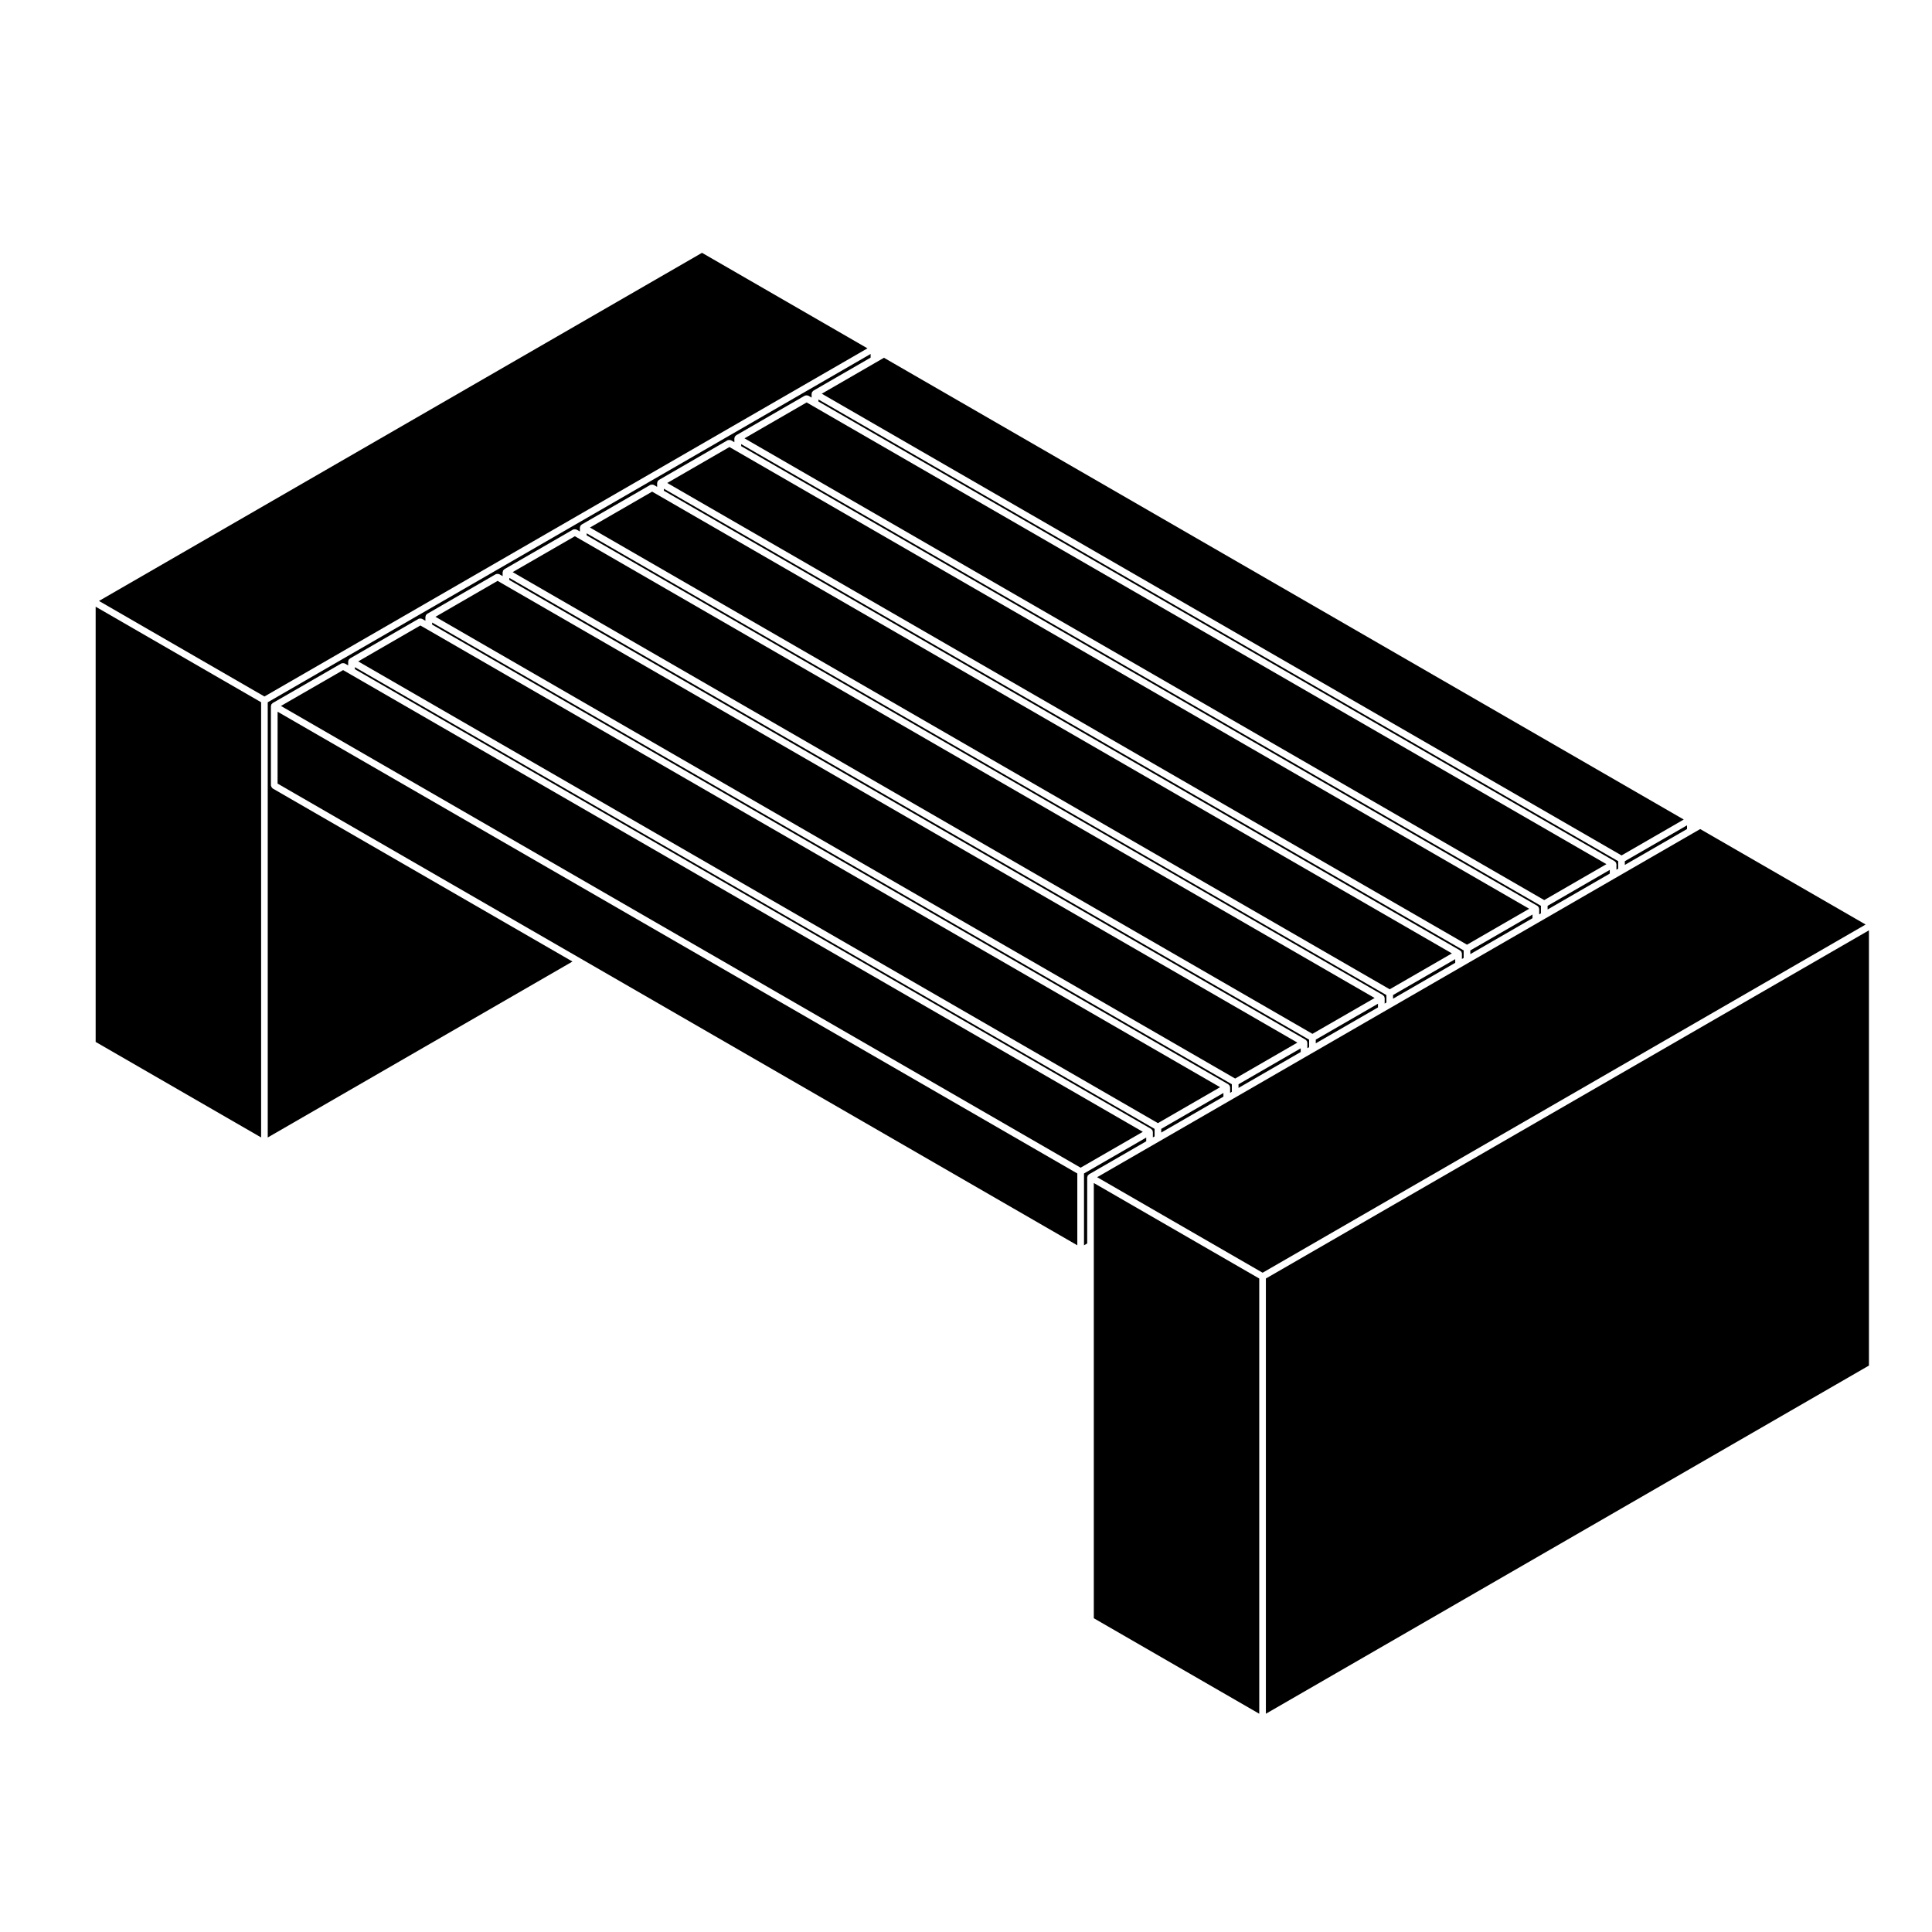
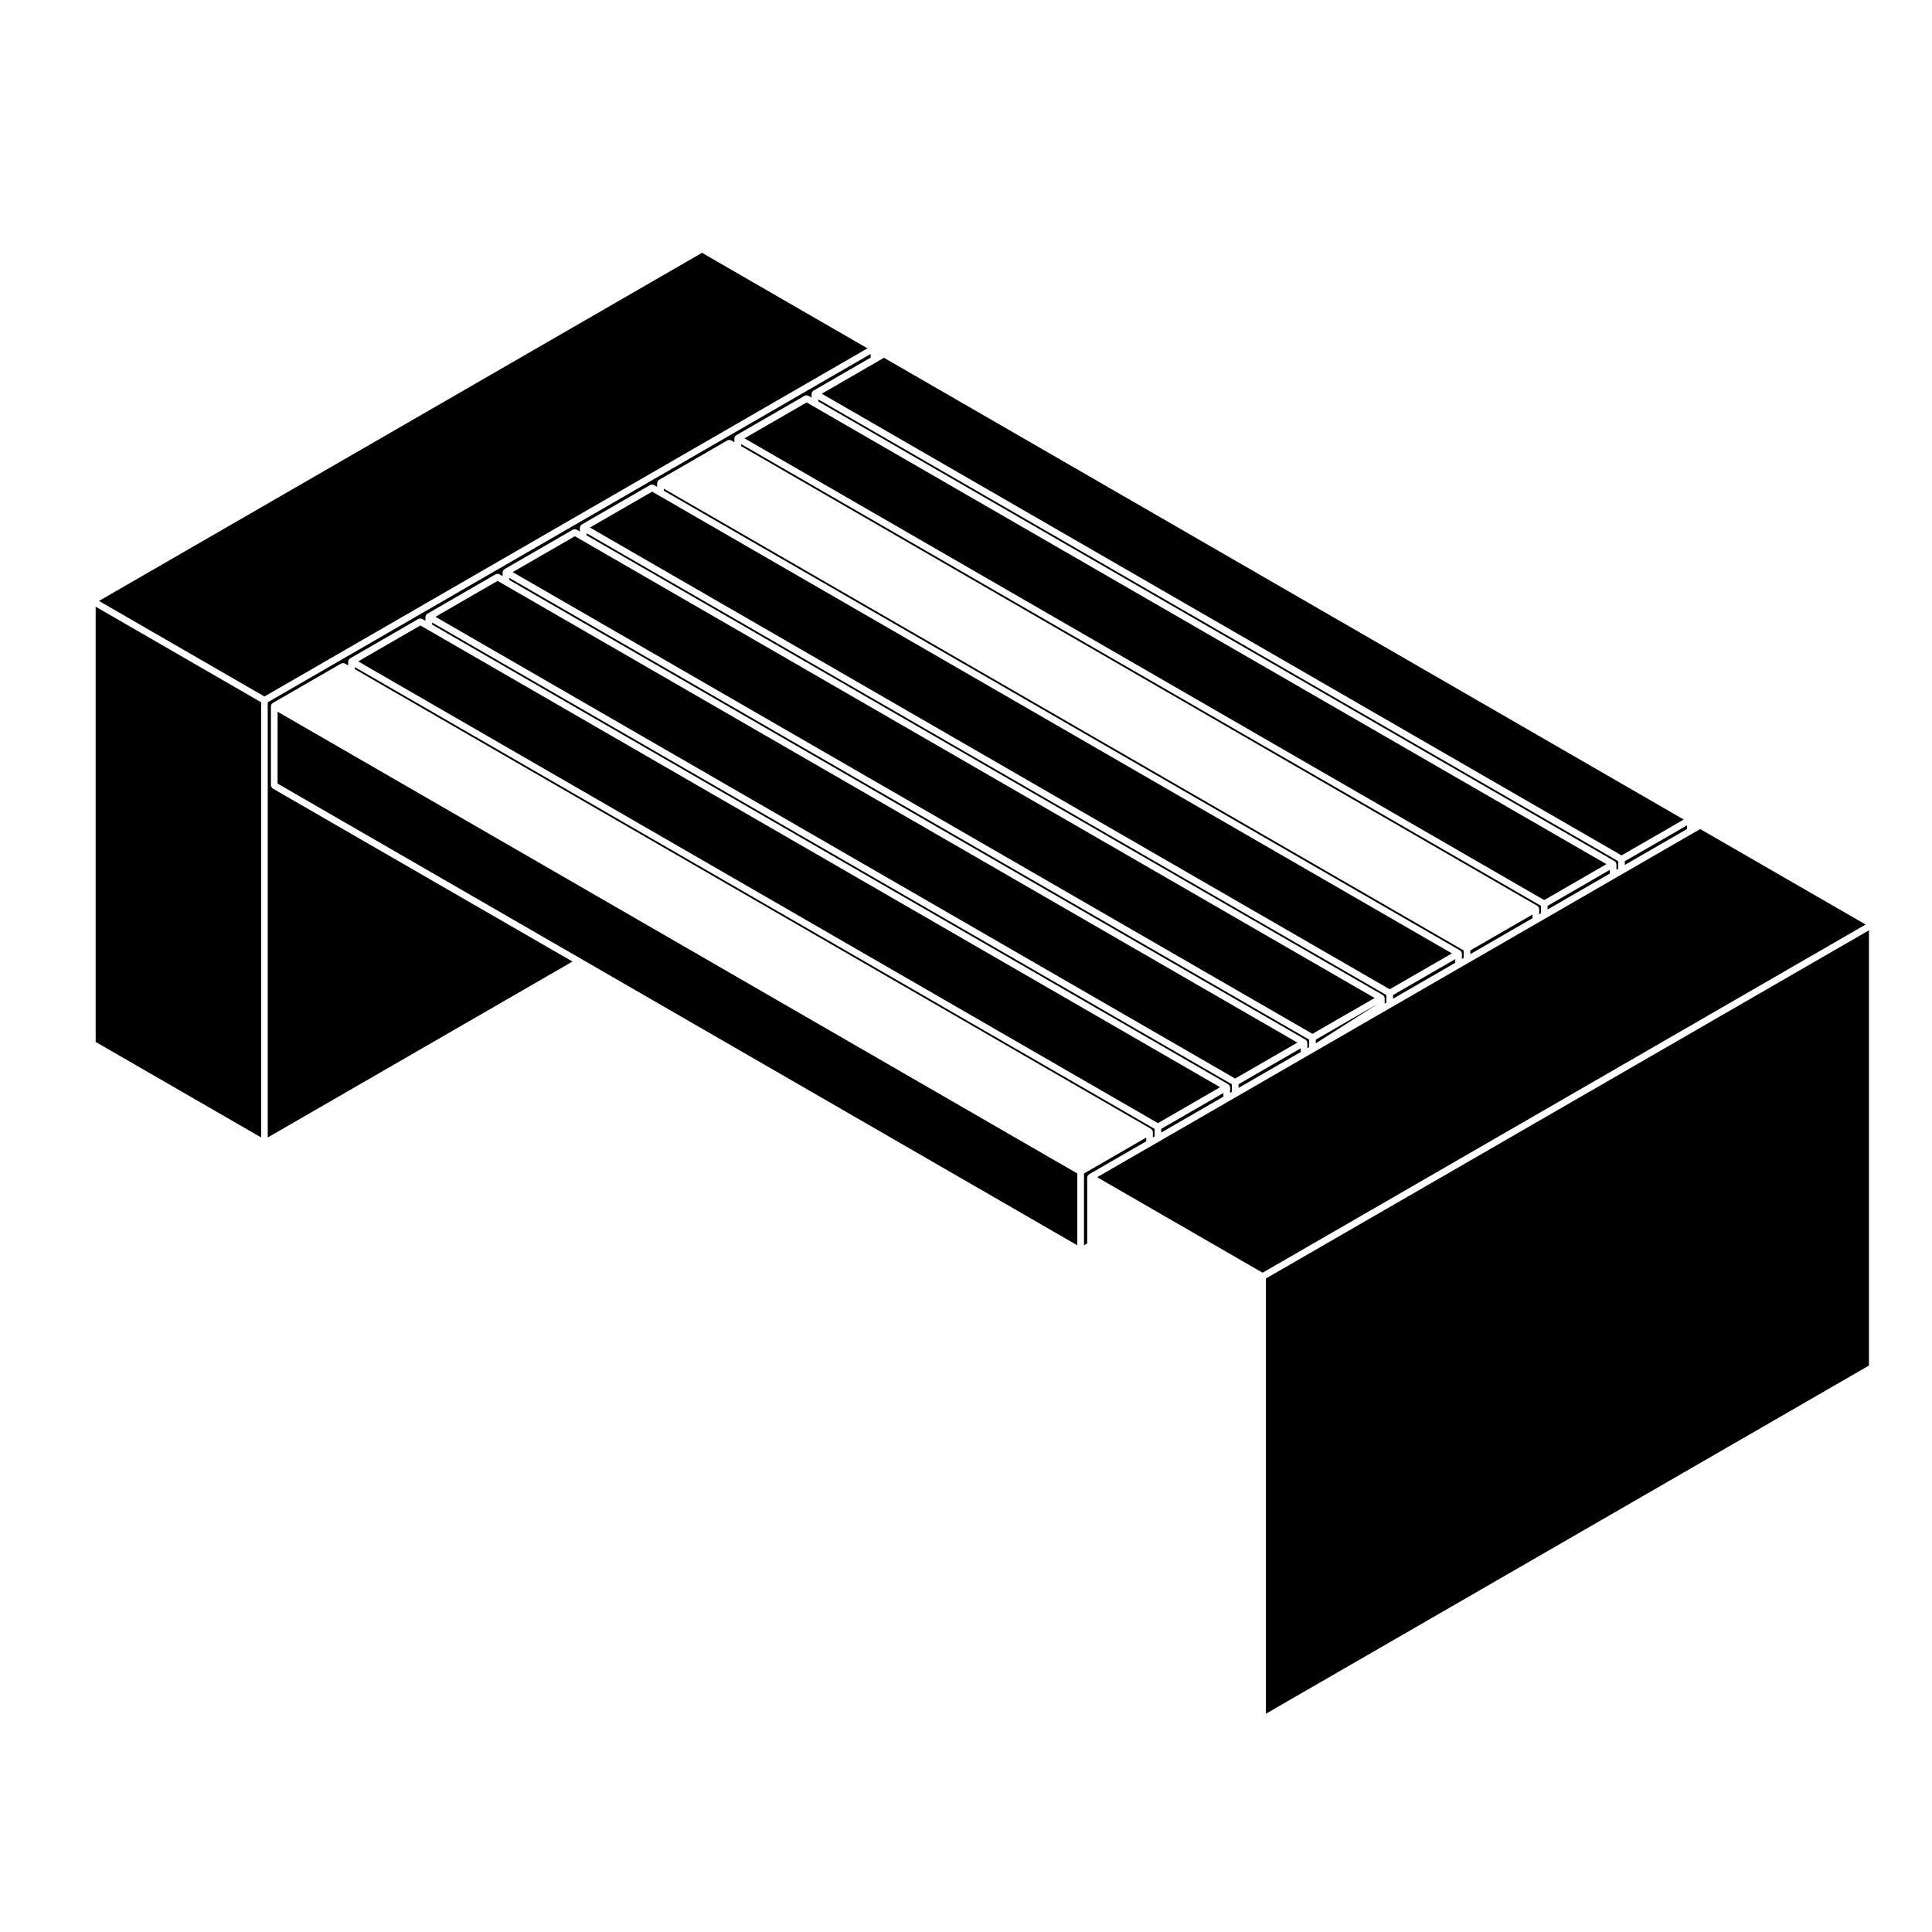
<svg xmlns="http://www.w3.org/2000/svg" fill="#000000" width="800px" height="800px" version="1.1" viewBox="144 144 512 512">
  <g>
    <path d="m591.08 363.7v-0.98l-16.484 9.508v0.984z" />
    <path d="m572.84 374.22v-1.996l-211.95-122.36v0.543l211.03 121.83c0.039 0.02 0.039 0.07 0.074 0.098 0.066 0.051 0.105 0.098 0.152 0.152 0.031 0.035 0.082 0.039 0.102 0.074 0.02 0.039 0 0.082 0.02 0.117 0.031 0.074 0.047 0.137 0.055 0.215 0.004 0.039 0.047 0.066 0.047 0.105v1.484z" />
    <path d="m376.09 240.07-14.312 8.266 211.95 122.36 16.484-9.512-211.95-122.37z" />
    <path d="m490.93 421.52v-1.996l-211.95-122.37v0.555l211.03 121.83c0.039 0.02 0.039 0.07 0.074 0.098 0.066 0.051 0.105 0.098 0.152 0.152 0.031 0.035 0.082 0.039 0.102 0.074 0.02 0.039 0 0.082 0.02 0.117 0.031 0.074 0.047 0.137 0.055 0.215 0.004 0.039 0.047 0.066 0.047 0.105v1.484z" />
    <path d="m511.41 409.69v-1.988l-211.94-122.37v0.543l211.03 121.84c0.039 0.02 0.039 0.07 0.074 0.098 0.066 0.051 0.105 0.098 0.152 0.152 0.031 0.035 0.082 0.039 0.102 0.074 0.02 0.039 0 0.082 0.02 0.117 0.031 0.074 0.047 0.137 0.055 0.215 0.004 0.039 0.047 0.066 0.047 0.066v1.523z" />
    <path d="m552.36 386.05v-1.996l-211.94-122.36v0.543l211.03 121.84c0.039 0.02 0.039 0.07 0.074 0.098 0.066 0.051 0.105 0.098 0.152 0.152 0.031 0.035 0.082 0.039 0.102 0.074 0.02 0.039 0 0.082 0.02 0.117 0.031 0.074 0.047 0.137 0.055 0.215 0.004 0.039 0.047 0.066 0.047 0.105v1.484z" />
    <path d="m531.89 397.87v-1.996l-211.95-122.36v0.543l211.03 121.84c0.039 0.02 0.039 0.07 0.074 0.098 0.066 0.051 0.105 0.098 0.152 0.152 0.031 0.035 0.082 0.039 0.102 0.074 0.02 0.039 0 0.082 0.02 0.117 0.031 0.074 0.047 0.137 0.055 0.215 0.004 0.039 0.047 0.066 0.047 0.105v1.477z" />
    <path d="m216.17 352.84c-0.098-0.074-0.141-0.156-0.203-0.258-0.059-0.105-0.109-0.188-0.125-0.309-0.004-0.039-0.047-0.066-0.047-0.105v-21.078c0-0.047 0.039-0.07 0.047-0.105 0.012-0.082 0.023-0.141 0.055-0.215 0.016-0.039-0.004-0.082 0.016-0.117 0.02-0.035 0.07-0.039 0.098-0.074 0.047-0.059 0.09-0.105 0.156-0.152 0.031-0.023 0.035-0.074 0.07-0.098l18.242-10.52c0.039-0.023 0.086 0 0.121-0.02 0.102-0.039 0.191-0.039 0.301-0.039 0.125 0 0.23-0.004 0.348 0.047 0.035 0.016 0.074-0.004 0.109 0.016l0.91 0.523v-1.055c0-0.047 0.039-0.07 0.047-0.105 0.012-0.082 0.023-0.141 0.055-0.215 0.016-0.039-0.004-0.082 0.016-0.117s0.07-0.039 0.098-0.074c0.047-0.059 0.09-0.105 0.156-0.152 0.031-0.023 0.035-0.074 0.07-0.098l18.234-10.539c0.035-0.02 0.074 0 0.109-0.016 0.105-0.051 0.211-0.047 0.328-0.047 0.117 0 0.211 0 0.316 0.047 0.039 0.016 0.082-0.004 0.117 0.016l0.922 0.527v-1.059c0-0.047 0.039-0.07 0.047-0.105 0.012-0.082 0.023-0.141 0.055-0.215 0.016-0.039-0.004-0.082 0.016-0.117 0.02-0.035 0.07-0.039 0.098-0.074 0.047-0.059 0.09-0.105 0.156-0.152 0.031-0.023 0.035-0.074 0.07-0.098l18.234-10.539c0.035-0.02 0.082 0 0.117-0.016 0.105-0.047 0.207-0.047 0.324-0.047 0.117 0 0.211 0 0.316 0.047 0.039 0.016 0.086-0.004 0.121 0.016l0.91 0.527v-1.059s0.039-0.07 0.047-0.105c0.012-0.082 0.023-0.141 0.055-0.215 0.016-0.039-0.004-0.082 0.016-0.117 0.02-0.035 0.07-0.039 0.098-0.074 0.047-0.059 0.09-0.105 0.156-0.152 0.031-0.023 0.035-0.074 0.07-0.098l18.242-10.531c0.035-0.02 0.082 0 0.117-0.016 0.105-0.047 0.207-0.047 0.324-0.047s0.211 0 0.324 0.047c0.039 0.016 0.082-0.004 0.117 0.016l0.91 0.523v-1.055c0-0.047 0.039-0.07 0.039-0.07 0.016-0.117 0.031-0.18 0.059-0.258 0.016-0.039-0.004-0.082 0.016-0.117s0.07-0.039 0.098-0.074c0.047-0.059 0.09-0.105 0.156-0.152 0.031-0.023 0.035-0.074 0.07-0.098l18.242-10.531c0.035-0.02 0.082 0 0.117-0.016 0.105-0.047 0.207-0.047 0.324-0.047 0.117 0 0.211 0 0.324 0.047 0.035 0.016 0.082-0.004 0.117 0.016l0.91 0.523v-1.055c0-0.047 0.039-0.07 0.047-0.105 0.012-0.082 0.023-0.141 0.055-0.215 0.016-0.039-0.004-0.082 0.016-0.117 0.02-0.035 0.07-0.039 0.098-0.074 0.047-0.059 0.09-0.105 0.156-0.152 0.031-0.023 0.035-0.074 0.07-0.098l18.242-10.539c0.039-0.02 0.082 0 0.121-0.016 0.105-0.047 0.203-0.047 0.316-0.047 0.117 0 0.211 0 0.316 0.047 0.039 0.016 0.086-0.004 0.121 0.016l0.91 0.523v-1.055c0-0.047 0.039-0.07 0.047-0.105 0.012-0.082 0.023-0.141 0.055-0.215 0.016-0.039-0.004-0.082 0.016-0.117s0.07-0.039 0.098-0.074c0.047-0.059 0.09-0.105 0.156-0.152 0.031-0.023 0.035-0.074 0.07-0.098l18.242-10.531c0.039-0.02 0.082 0 0.121-0.016 0.105-0.047 0.207-0.039 0.316-0.047 0.117 0.004 0.211 0 0.316 0.047 0.039 0.016 0.086-0.004 0.121 0.016l0.91 0.523v-1.055c0-0.047 0.039-0.07 0.047-0.105 0.012-0.082 0.023-0.141 0.055-0.215 0.016-0.039-0.004-0.082 0.016-0.117 0.02-0.035 0.07-0.039 0.098-0.074 0.047-0.059 0.09-0.105 0.156-0.152 0.031-0.023 0.035-0.074 0.07-0.098l15.195-8.777v-0.969l-159.77 92.309v115.33l80.758-46.625-79.465-45.875c-0.039-0.027-0.043-0.07-0.074-0.098z" />
    <path d="m569.72 373.01-210.15-121.32-1.797-1.039-16.477 9.512 211.94 122.37z" />
-     <path d="m549.25 384.83-210.15-121.33-1.793-1.031-16.484 9.523 211.95 122.36z" />
    <path d="m550.13 386.36-16.484 9.512v0.98l16.484-9.516z" />
    <path d="m528.77 396.66-211.95-122.37-16.48 9.512 211.95 122.37z" />
    <path d="m529.65 398.19-16.48 9.504v0.973l16.48-9.512z" />
    <path d="m330.04 211-159.81 92.258 43.848 25.32 159.81-92.262z" />
    <path d="m570.61 374.53-16.48 9.523v0.977l16.48-9.52z" />
    <path d="m169.35 420.12 43.848 25.316v-115.33l-43.848-25.324z" />
    <path d="m449.98 445.16v-1.996l-211.93-122.36v0.543l211.02 121.83c0.039 0.02 0.039 0.07 0.074 0.098 0.066 0.051 0.105 0.098 0.152 0.152 0.031 0.035 0.082 0.039 0.102 0.074 0.02 0.039 0 0.082 0.02 0.117 0.031 0.074 0.047 0.137 0.055 0.215 0.004 0.039 0.047 0.066 0.047 0.105v1.484z" />
    <path d="m467.34 432.12-210.14-121.33-1.805-1.031-16.473 9.52 211.94 122.36z" />
    <path d="m468.22 433.65-16.48 9.508v0.98l16.48-9.512z" />
    <path d="m470.45 433.33v-1.988l-211.93-122.36v0.543l211.02 121.84c0.039 0.02 0.039 0.07 0.074 0.098 0.066 0.051 0.105 0.098 0.152 0.152 0.031 0.035 0.082 0.039 0.102 0.074 0.02 0.039 0 0.082 0.02 0.117 0.031 0.074 0.047 0.137 0.055 0.215 0.004 0.039 0.047 0.066 0.047 0.105v1.48z" />
-     <path d="m509.18 410-16.488 9.512v0.977l16.488-9.516z" />
+     <path d="m509.18 410-16.488 9.512v0.977z" />
    <path d="m508.29 408.48-210.15-121.34-1.793-1.031-16.488 9.508 211.95 122.36z" />
    <path d="m488.7 421.82-16.48 9.52v0.969l16.48-9.512z" />
    <path d="m487.82 420.3-210.15-121.32h-0.004l-1.793-1.043-16.473 9.52 211.93 122.37z" />
    <path d="m594.57 363.71-2.172 1.25-18.242 10.527-2.234 1.289-18.242 10.535-2.231 1.289-18.25 10.531-2.231 1.289-18.242 10.531-2.234 1.289-18.242 10.535-2.234 1.289-18.234 10.531h-0.004l-2.234 1.297h-0.004l-18.242 10.531-2.238 1.289-14.312 8.258 43.852 25.316 159.81-92.277z" />
-     <path d="m433.87 474.04v98.809l43.844 25.312v-115.34l-43.844-25.312z" />
    <path d="m447.75 445.47-16.48 9.512v19.035l0.848-0.488v-17.547c0-0.047 0.039-0.07 0.047-0.105 0.012-0.082 0.023-0.141 0.055-0.215 0.02-0.039 0-0.082 0.02-0.117 0.02-0.035 0.07-0.039 0.102-0.074 0.047-0.059 0.09-0.105 0.152-0.152 0.035-0.023 0.035-0.074 0.074-0.098l15.195-8.766-0.004-0.984z" />
-     <path d="m236.72 322.62-1.793-1.035-16.48 9.496 211.93 122.37 16.484-9.508z" />
    <path d="m217.56 351.66 80.348 46.387 131.59 75.969v-19.031l-211.93-122.37z" />
    <path d="m479.47 598.16 159.82-92.273v-115.34l-159.82 92.273z" />
  </g>
</svg>